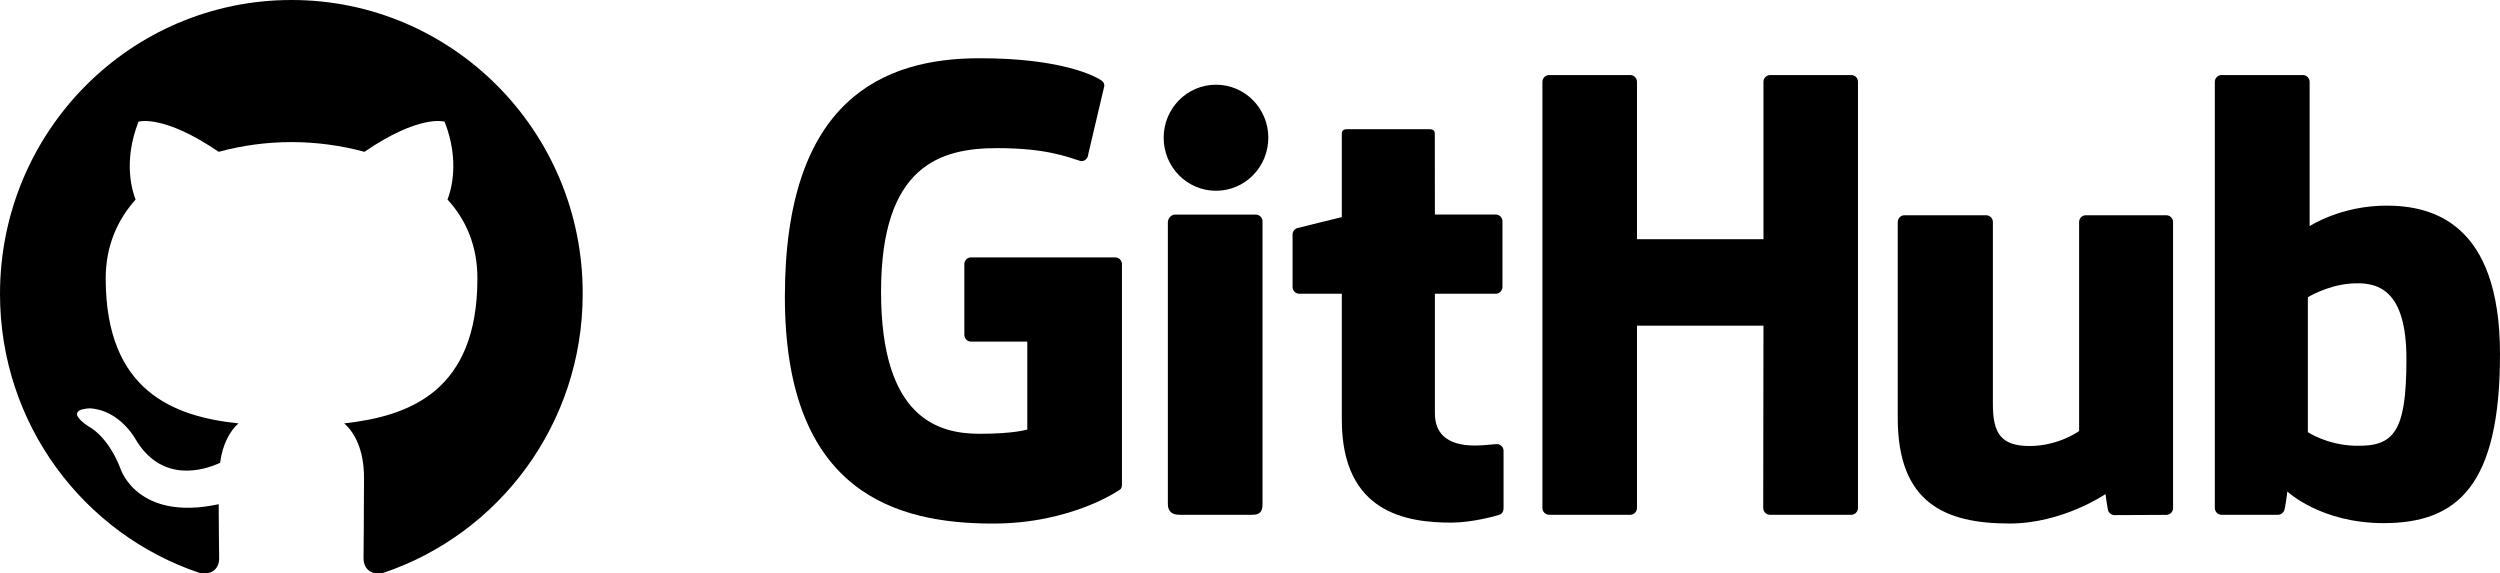
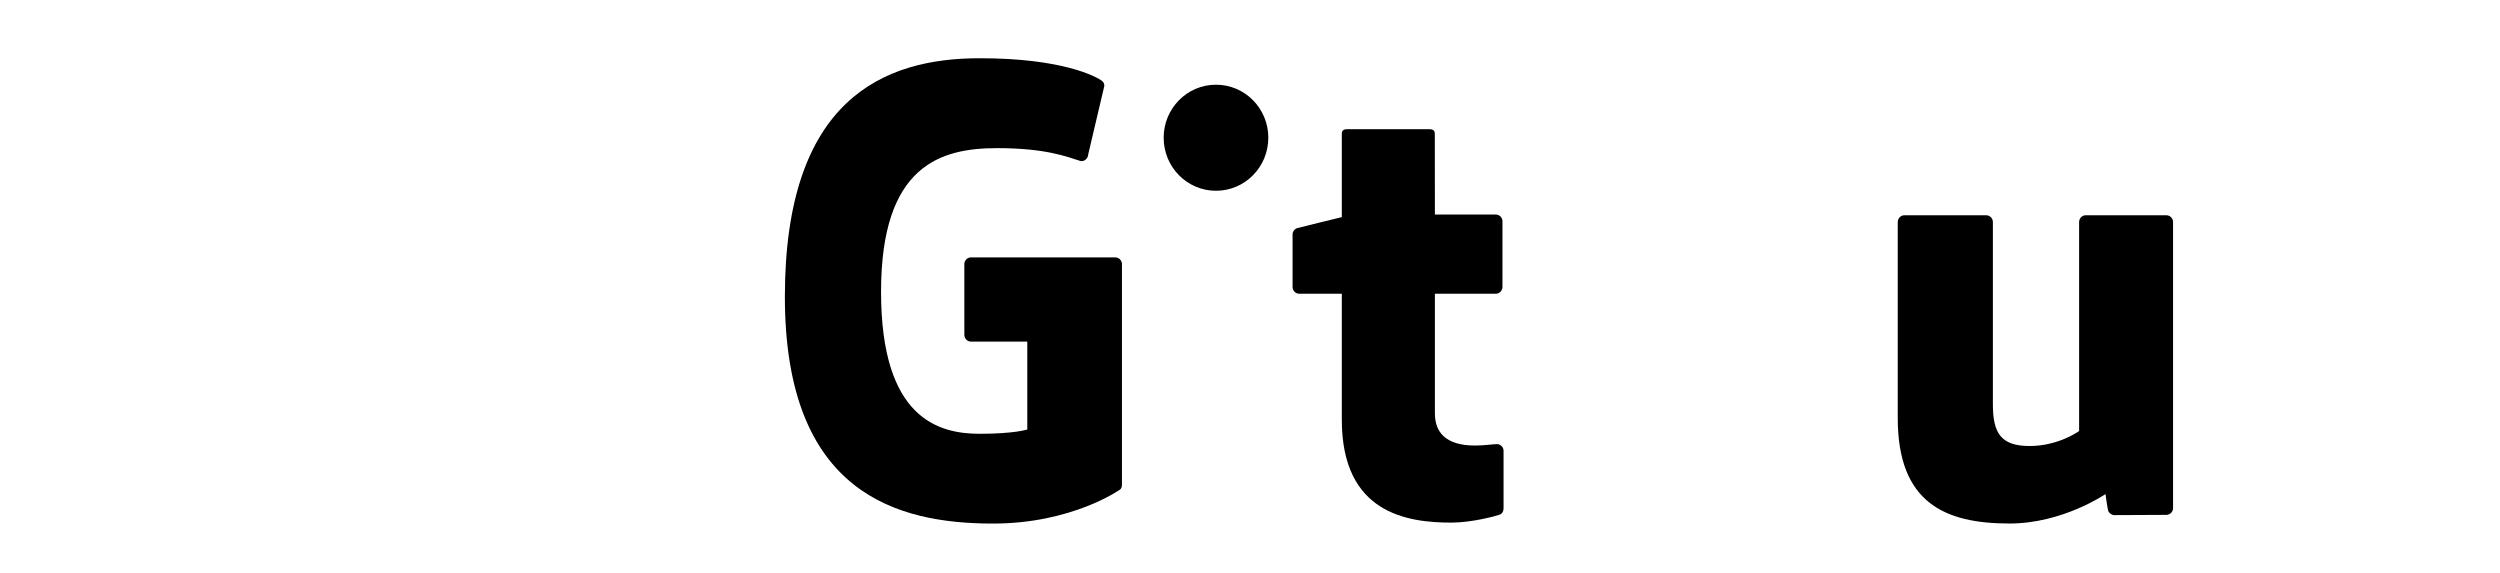
<svg xmlns="http://www.w3.org/2000/svg" width="218" height="50" viewBox="0 0 218 50" fill="none">
-   <path d="M25.429 0C39.445 4.448e-05 50.852 11.459 50.811 25.635C50.81 36.968 43.53 46.556 33.429 49.952C32.164 50.207 31.7 49.4 31.7 48.722C31.7 47.874 31.742 45.113 31.742 41.676C31.742 39.254 30.941 37.727 30.014 36.92C35.698 36.285 41.63 34.124 41.63 24.275C41.63 21.473 40.662 19.182 39.023 17.401C39.272 16.765 40.157 14.129 38.768 10.609C38.73 10.597 36.575 9.956 31.778 13.239C29.759 12.687 27.568 12.39 25.424 12.39C23.28 12.39 21.14 12.677 19.069 13.239C14.247 9.948 12.1 10.602 12.08 10.609C10.69 14.135 11.57 16.765 11.825 17.401C10.227 19.182 9.217 21.473 9.217 24.275C9.217 34.118 15.15 36.326 20.791 36.92C20.078 37.555 19.402 38.701 19.194 40.357C17.715 41.04 14.057 42.144 11.783 38.238C11.783 38.238 10.435 35.78 7.869 35.608C7.841 35.608 5.4 35.617 7.703 37.175C7.719 37.183 9.394 37.956 10.523 40.91C10.537 40.952 12.029 45.486 19.069 43.967C19.069 46.092 19.111 48.129 19.111 48.722C19.11 49.399 18.647 50.207 17.383 49.952C7.282 46.556 0 36.968 0 25.635C0 11.459 11.367 0 25.424 0H25.429Z" fill="black" />
  <path d="M85.436 5.078C92.719 5.078 95.6 6.698 96.074 7.036C96.248 7.157 96.298 7.34 96.298 7.494L94.894 13.452C94.894 13.777 94.558 14.144 94.193 14.031C93.03 13.669 91.199 12.918 86.956 12.918C82.052 12.918 76.828 14.377 76.828 25.443C76.828 36.51 81.844 37.826 85.436 37.826C88.462 37.826 89.567 37.455 89.58 37.451V29.789H84.676C84.352 29.789 84.091 29.522 84.091 29.197V23.031C84.091 22.706 84.352 22.443 84.676 22.443H97.249C97.572 22.443 97.834 22.706 97.834 23.031V42.259C97.834 42.367 97.814 42.609 97.644 42.705C97.644 42.705 93.475 45.655 86.598 45.655C78.294 45.655 68.441 43.089 68.441 25.873C68.441 8.657 77.048 5.074 85.436 5.078Z" fill="black" />
  <path d="M173.193 18.769C173.517 18.769 173.779 19.035 173.779 19.364V35.251C173.779 37.739 174.456 38.892 176.984 38.893C179.513 38.893 181.299 37.584 181.299 37.584V19.364C181.299 19.035 181.56 18.769 181.884 18.769H188.902C189.225 18.769 189.491 19.035 189.491 19.364V44.305C189.491 44.63 189.225 44.897 188.905 44.897L184.371 44.918C184.147 44.918 183.936 44.755 183.857 44.597C183.778 44.438 183.599 43.084 183.599 43.084C183.599 43.084 179.862 45.651 175.233 45.651C169.586 45.651 165.483 43.842 165.483 36.455V19.364C165.483 19.035 165.749 18.769 166.068 18.769H173.193Z" fill="black" />
-   <path fill-rule="evenodd" clip-rule="evenodd" d="M200.814 6.544C201.138 6.544 201.4 6.807 201.4 7.136V19.718C201.418 19.706 204.125 17.931 208.101 17.931C212.092 17.931 218 19.427 218 30.88C218 42.334 214.301 45.617 207.852 45.617C202.389 45.617 199.488 42.889 199.457 42.86C199.454 42.884 199.277 44.374 199.158 44.572C199.033 44.772 198.863 44.888 198.643 44.889H193.717C193.394 44.888 193.133 44.622 193.133 44.293V7.136C193.133 6.811 193.394 6.544 193.717 6.544H200.814ZM209.841 31.327C209.841 25.273 207.404 24.506 204.875 24.735C202.881 24.914 201.258 25.911 201.246 25.918V37.684C201.246 37.684 202.895 38.793 205.332 38.868H205.336C208.741 38.968 209.841 37.71 209.841 31.327Z" fill="black" />
  <path d="M124.671 11.269C124.978 11.269 125.115 11.402 125.115 11.668C125.115 11.672 125.123 18.707 125.123 18.707H130.429C130.753 18.707 131.015 18.968 131.015 19.297V25.022C131.015 25.347 130.753 25.614 130.429 25.614H125.123V36.059C125.123 37.634 126.008 38.851 128.616 38.851C129.429 38.851 130.218 38.727 130.529 38.727C130.841 38.727 131.114 38.989 131.11 39.317V44.343C131.11 44.58 130.99 44.797 130.778 44.876C130.429 45.005 128.324 45.572 126.564 45.572C122.715 45.572 117.006 44.771 117.006 36.605V25.614H113.297C112.973 25.614 112.712 25.351 112.712 25.022V20.452C112.712 20.181 112.89 19.957 113.135 19.886C113.38 19.815 117.006 18.935 117.006 18.935V11.665C117.006 11.394 117.155 11.269 117.437 11.269H124.671Z" fill="black" />
-   <path d="M109.506 18.714C109.83 18.714 110.092 18.981 110.092 19.306V43.939C110.092 44.547 109.922 44.888 109.224 44.889H102.867C102.286 44.888 101.837 44.672 101.837 43.951V19.377C101.837 19.048 102.128 18.714 102.452 18.714H109.506Z" fill="black" />
-   <path d="M142.16 6.544C142.484 6.544 142.745 6.807 142.745 7.136V20.856H153.774V7.136C153.774 6.811 154.036 6.544 154.359 6.544H161.434C161.758 6.544 162.016 6.807 162.016 7.136V44.293C162.012 44.622 161.754 44.888 161.431 44.889H154.339C154.015 44.889 153.753 44.622 153.753 44.293L153.774 28.401H142.745V44.293C142.744 44.622 142.484 44.888 142.16 44.889H135.084C134.76 44.888 134.499 44.622 134.499 44.293V7.136C134.499 6.811 134.76 6.544 135.084 6.544H142.16Z" fill="black" />
  <path d="M106.035 7.386C108.555 7.386 110.598 9.452 110.598 12.01C110.598 14.564 108.555 16.635 106.035 16.635C103.514 16.635 101.471 14.568 101.471 12.01C101.472 9.452 103.515 7.386 106.035 7.386Z" fill="black" />
</svg>